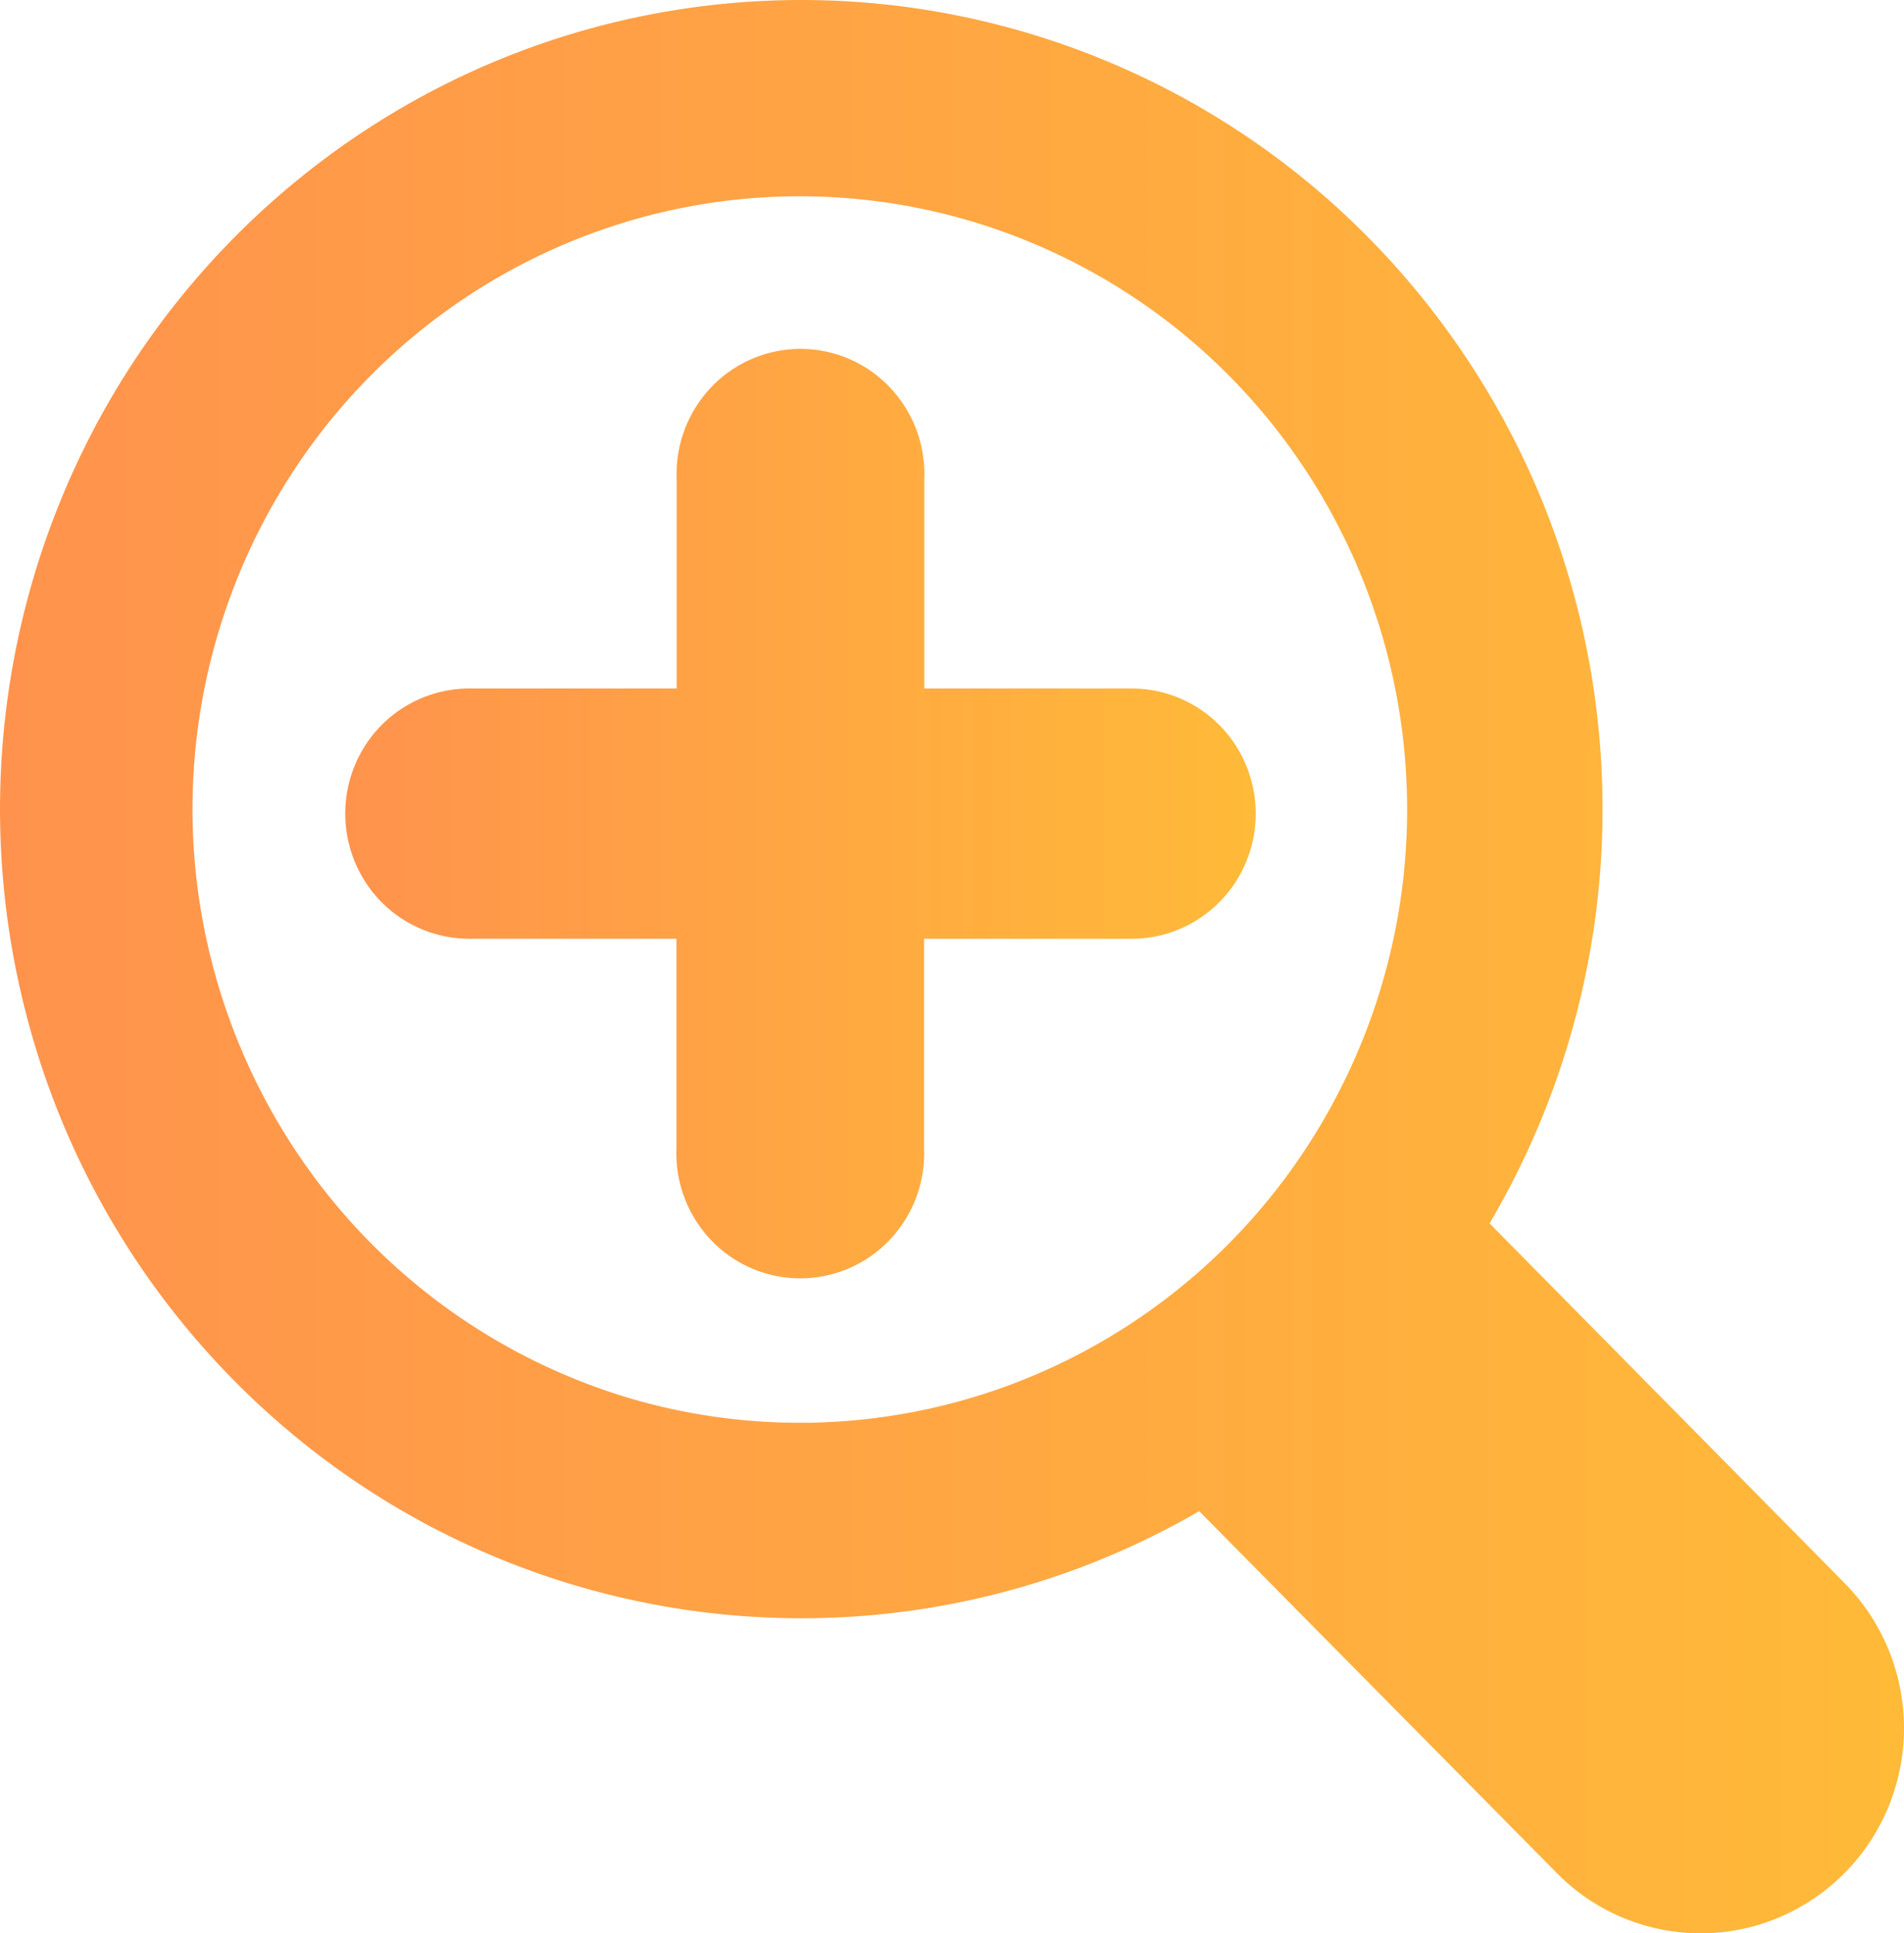
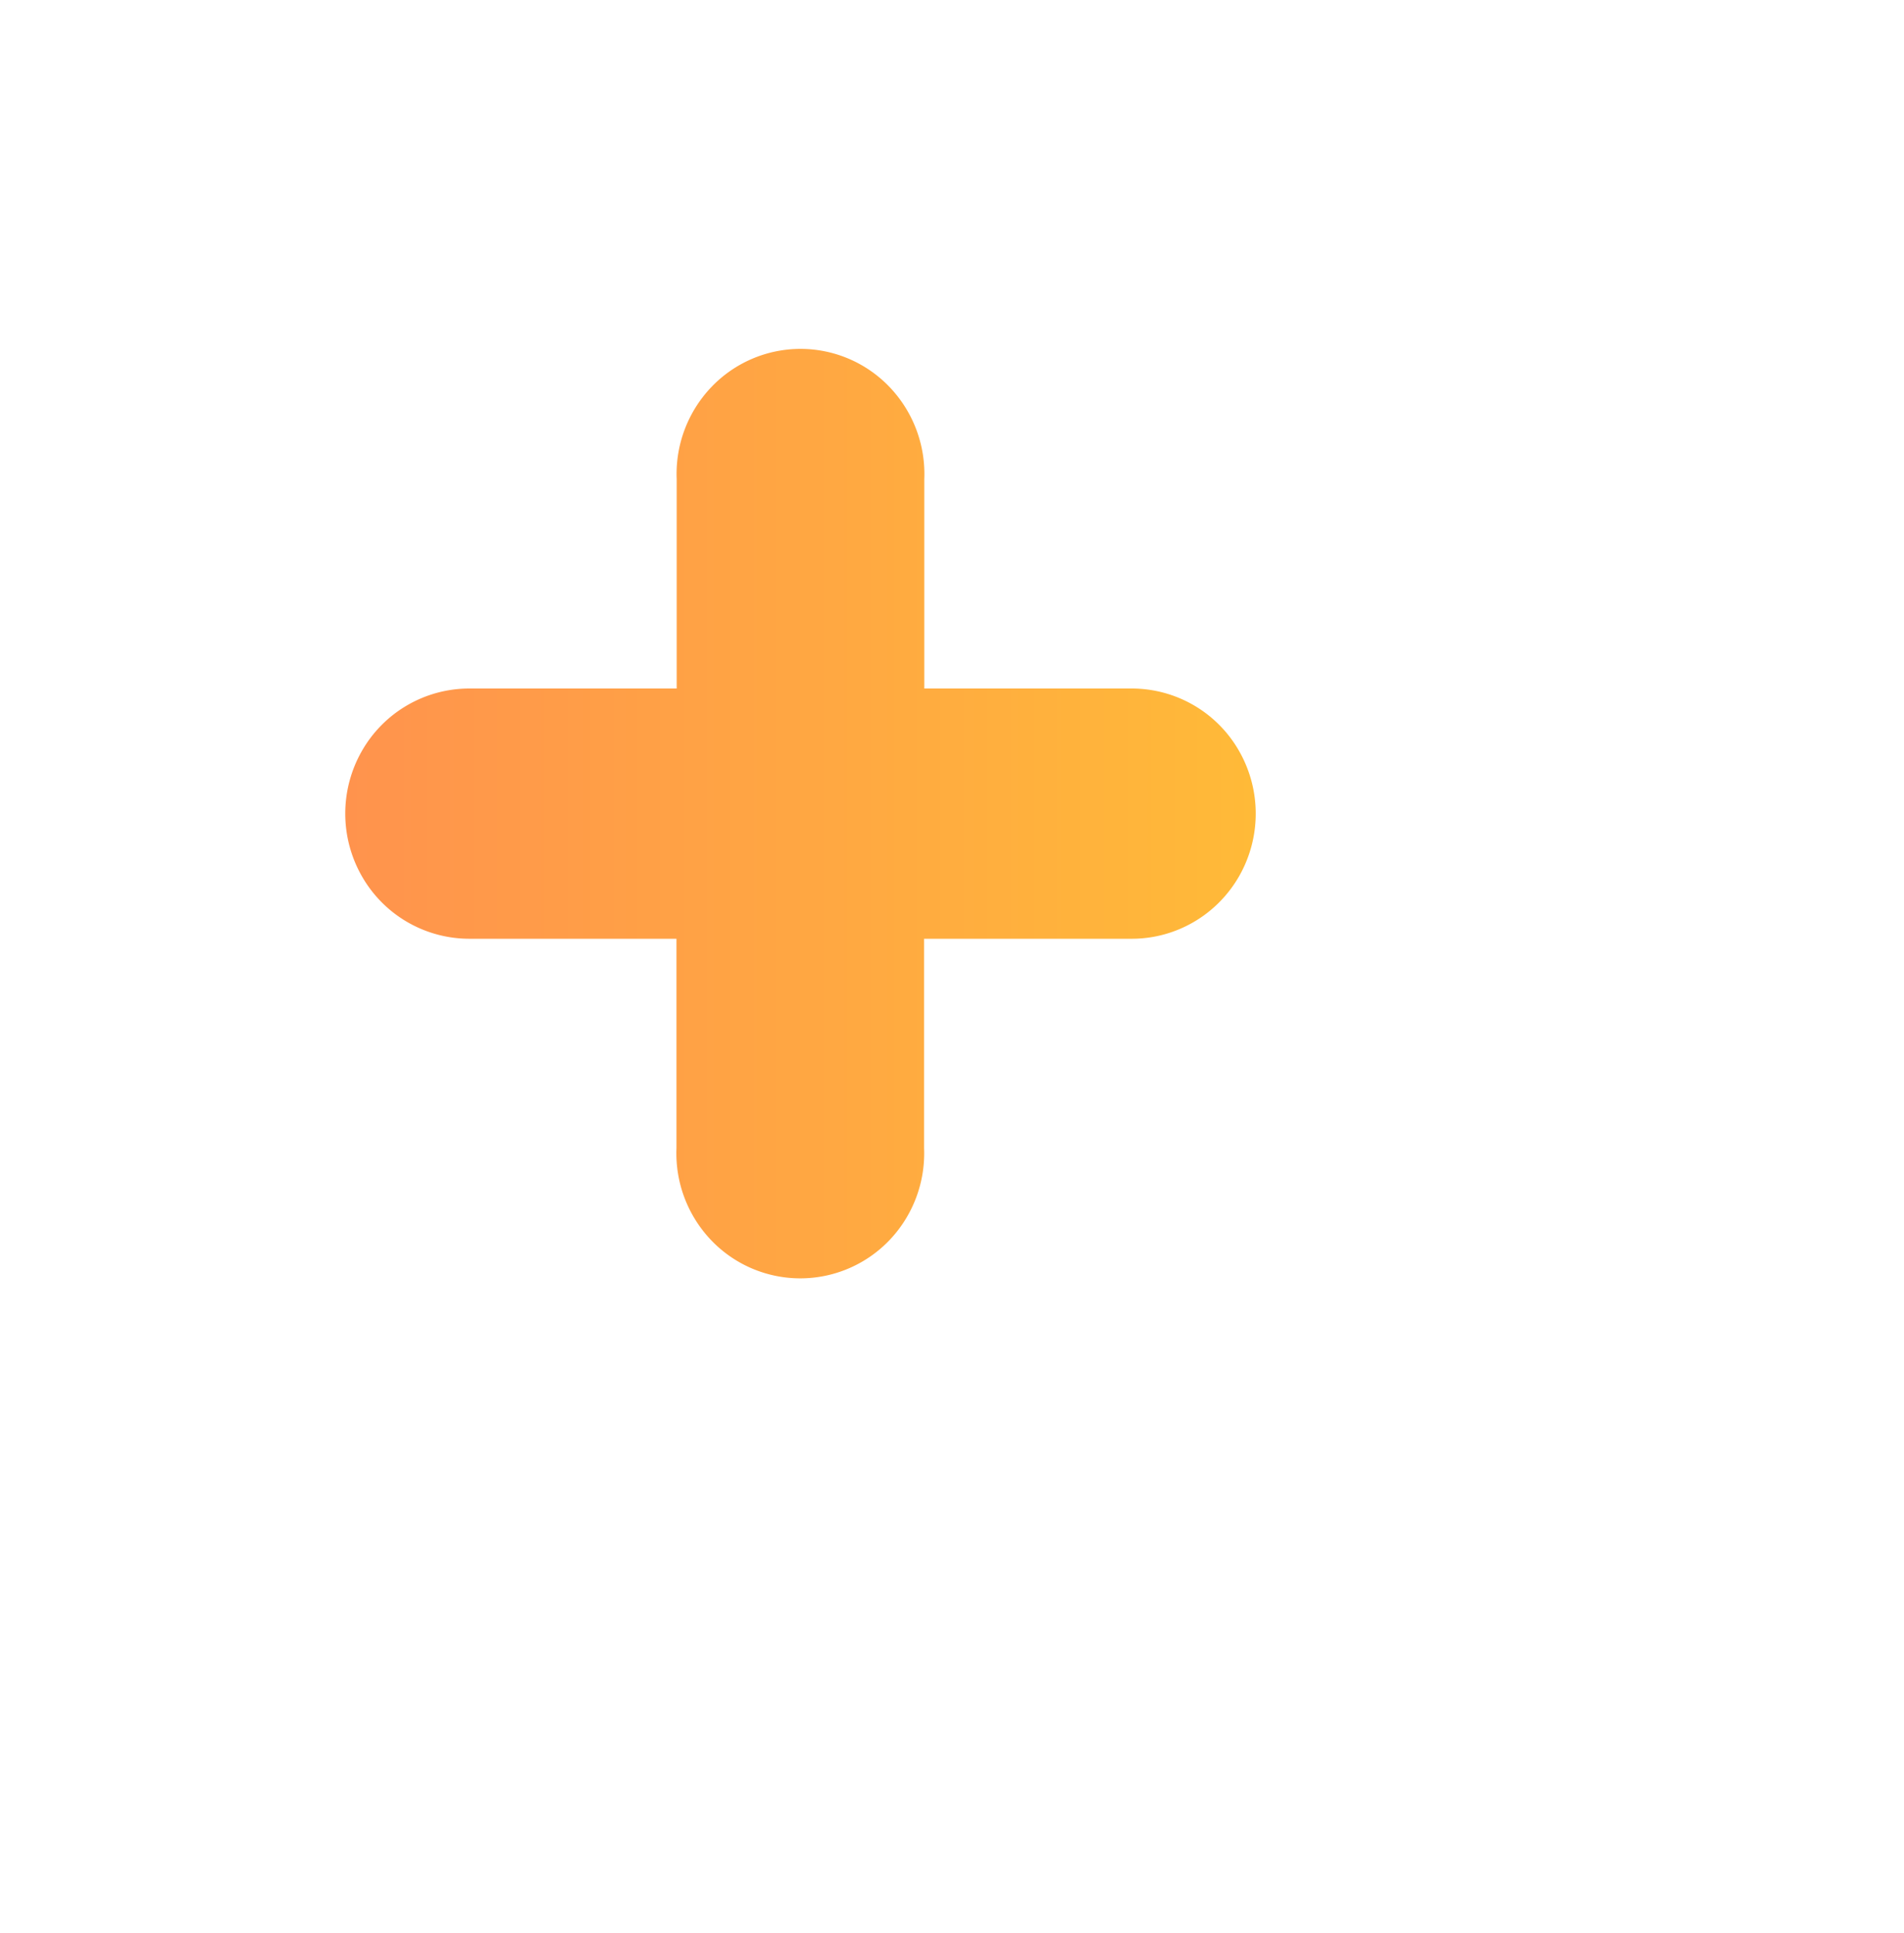
<svg xmlns="http://www.w3.org/2000/svg" width="65" height="66" fill="none">
  <g clip-path="url(#a)">
-     <path d="M27.324 55.244a27.026 27.026 0 0 0 13.615-3.657l12.214 12.36a6.892 6.892 0 0 0 6.703 1.814 6.977 6.977 0 0 0 4.907-4.956 7.052 7.052 0 0 0-1.797-6.768L50.852 41.764a27.853 27.853 0 0 0 3.665-17.411A27.732 27.732 0 0 0 46.902 8.3 27.258 27.258 0 0 0 31.172.27a27.13 27.13 0 0 0-17.317 3.328 27.538 27.538 0 0 0-11.71 13.304A27.87 27.87 0 0 0 .903 34.657a27.635 27.635 0 0 0 9.742 14.834 27.176 27.176 0 0 0 16.68 5.753ZM6.572 27.61a21.079 21.079 0 0 1 3.936-12.247 20.748 20.748 0 0 1 10.289-7.604 20.537 20.537 0 0 1 12.75-.086 20.736 20.736 0 0 1 10.39 7.465 21.075 21.075 0 0 1 4.098 12.193 21.07 21.07 0 0 1-3.744 12.307 20.76 20.76 0 0 1-10.168 7.768 20.54 20.54 0 0 1-12.747.29 20.804 20.804 0 0 1-10.693-7.571 21.135 21.135 0 0 1-4.112-12.516l.001.001Z" fill="url(#b)" />
    <path d="M23.094 39.2a4.295 4.295 0 0 0 1.177 3.13 4.208 4.208 0 0 0 3.05 1.31 4.212 4.212 0 0 0 3.05-1.31 4.296 4.296 0 0 0 1.176-3.13v-7.153h7.092c1.51 0 2.907-.815 3.663-2.136a4.309 4.309 0 0 0 0-4.272 4.221 4.221 0 0 0-3.663-2.135h-7.085V16.35a4.296 4.296 0 0 0-1.177-3.129 4.208 4.208 0 0 0-3.05-1.311 4.212 4.212 0 0 0-3.049 1.311 4.295 4.295 0 0 0-1.177 3.129v7.154h-7.084a4.225 4.225 0 0 0-3.664 2.135 4.309 4.309 0 0 0 0 4.271 4.223 4.223 0 0 0 3.664 2.137h7.077V39.2Z" fill="url(#c)" />
  </g>
  <defs>
    <linearGradient id="b" x1=".002" y1="33" x2="65.001" y2="33" gradientUnits="userSpaceOnUse">
      <stop stop-color="#FF934D" />
      <stop offset="1" stop-color="#FFBA38" />
    </linearGradient>
    <linearGradient id="c" x1="11.787" y1="27.776" x2="42.869" y2="27.776" gradientUnits="userSpaceOnUse">
      <stop stop-color="#FF934D" />
      <stop offset="1" stop-color="#FFBA38" />
    </linearGradient>
    <clipPath id="a">
      <path fill="white" d="M0 0h65v66H0z" />
    </clipPath>
  </defs>
</svg>